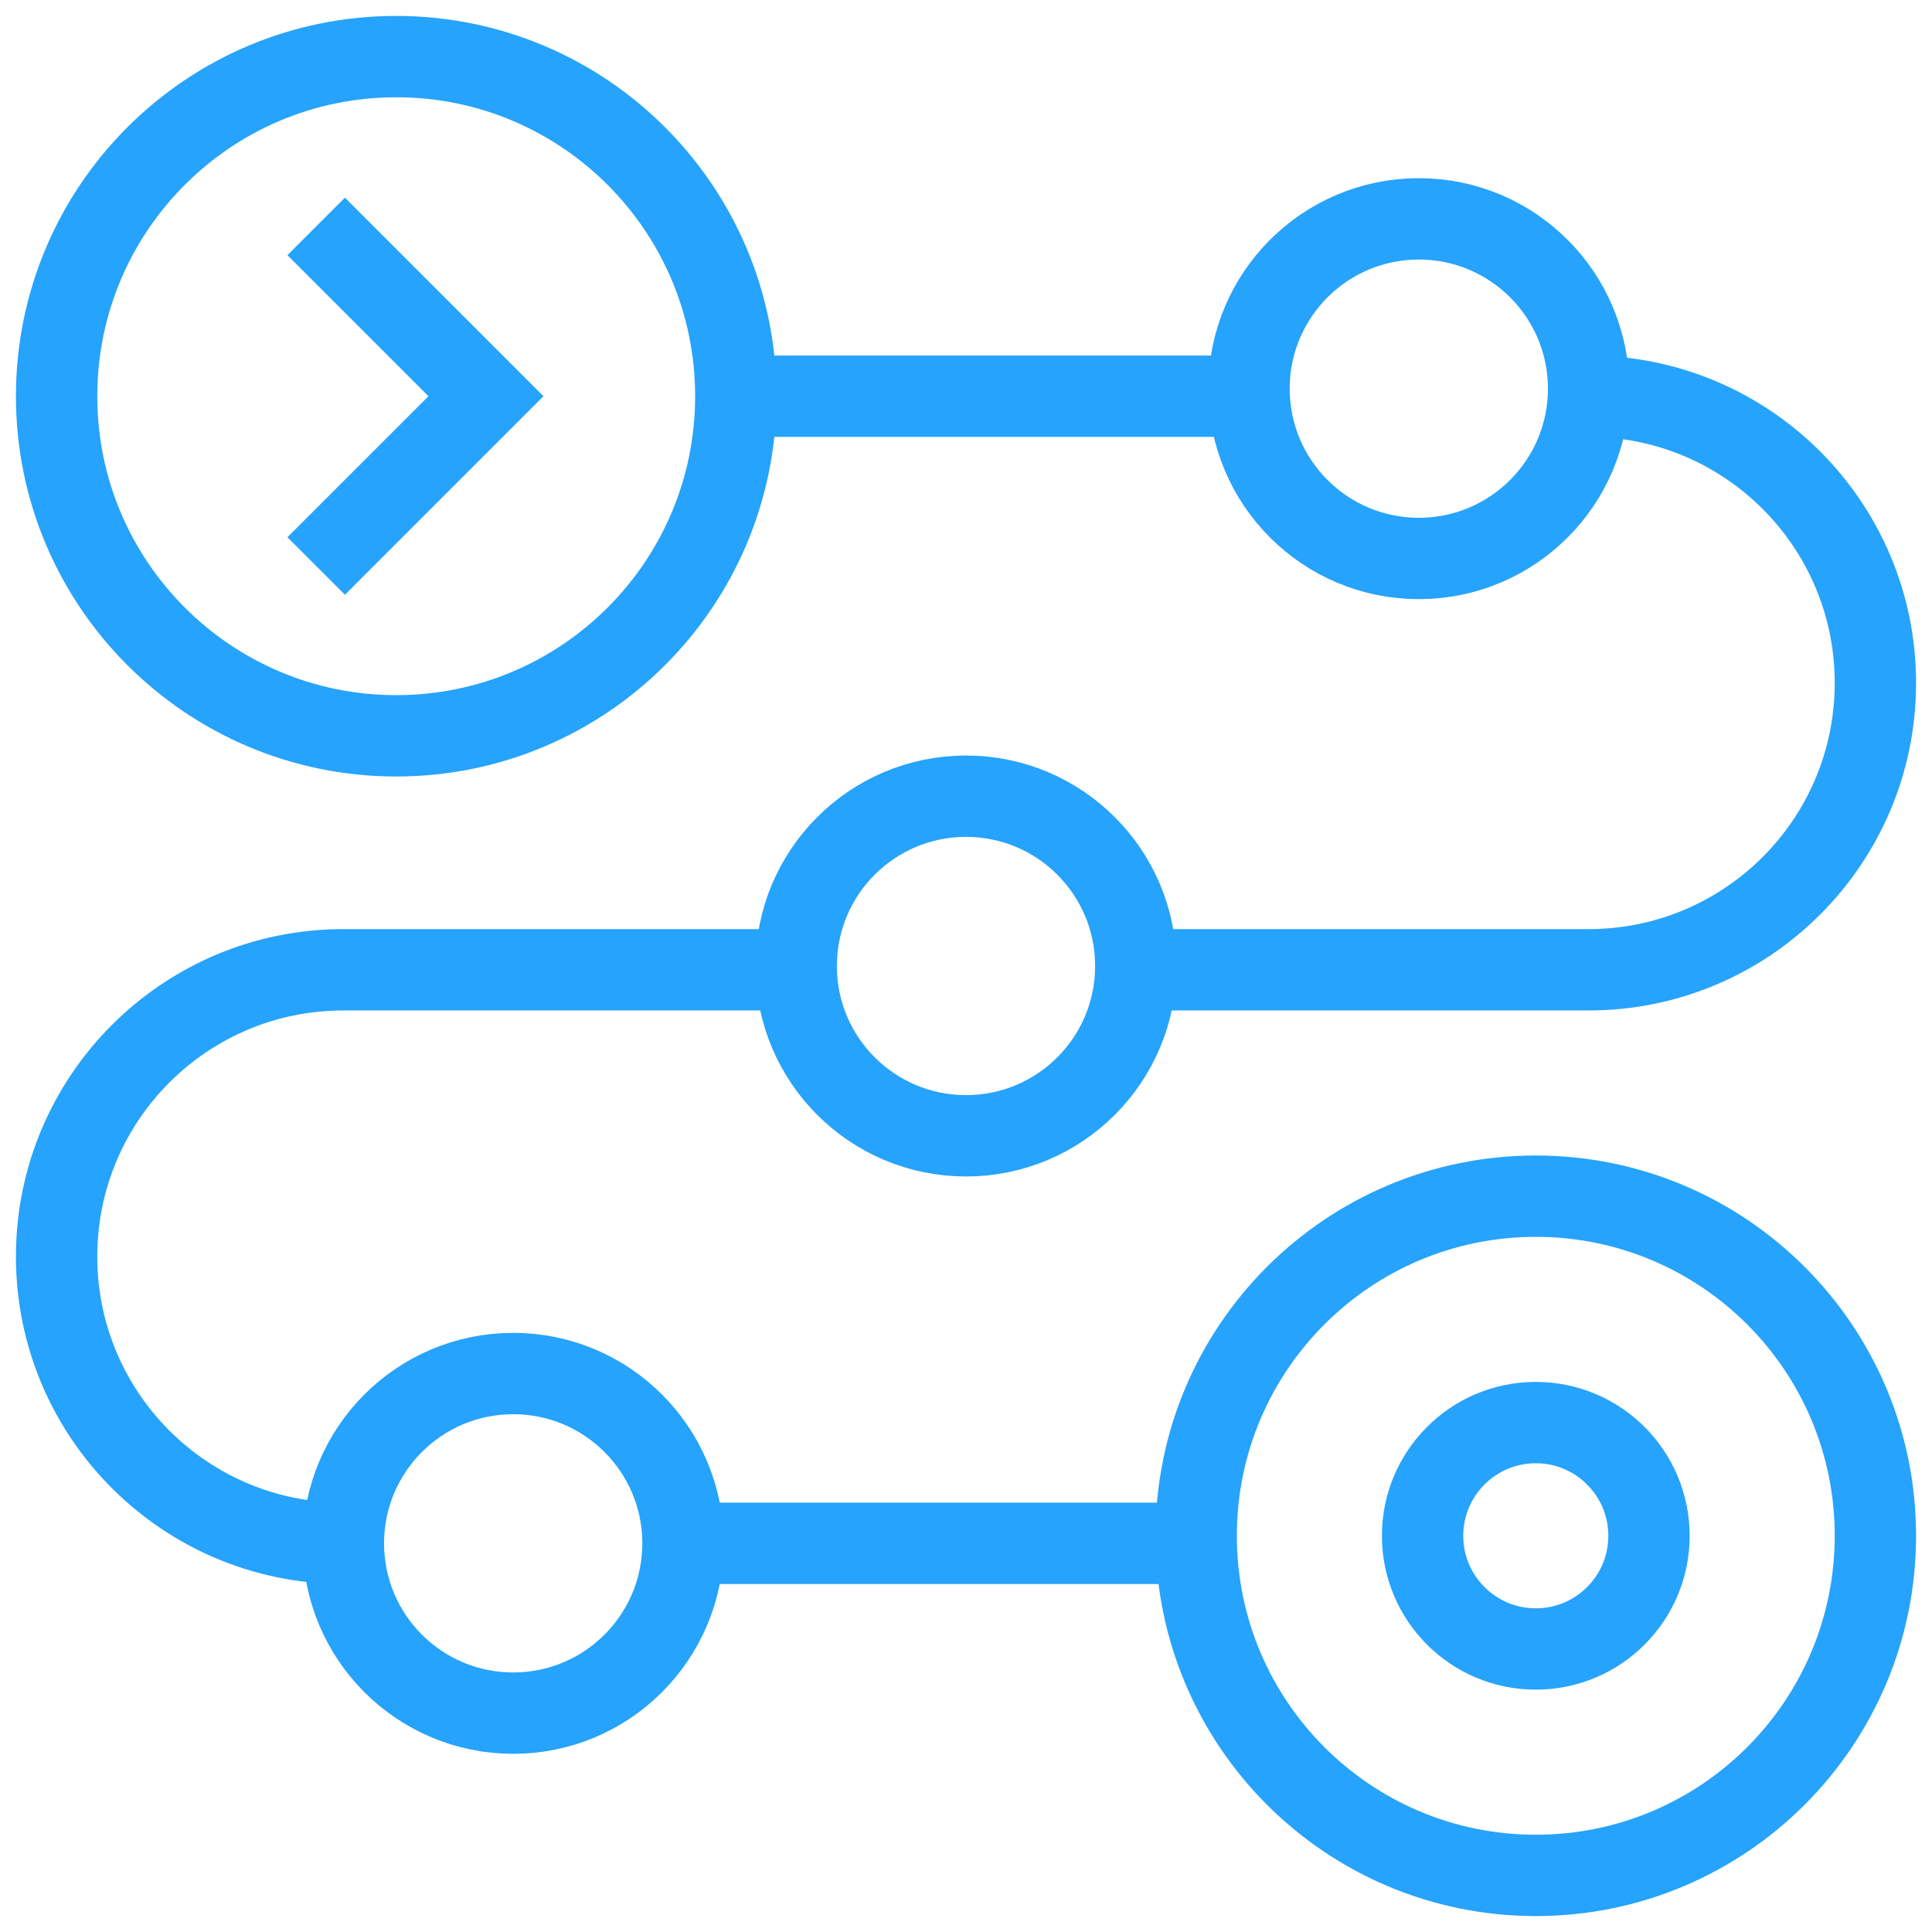
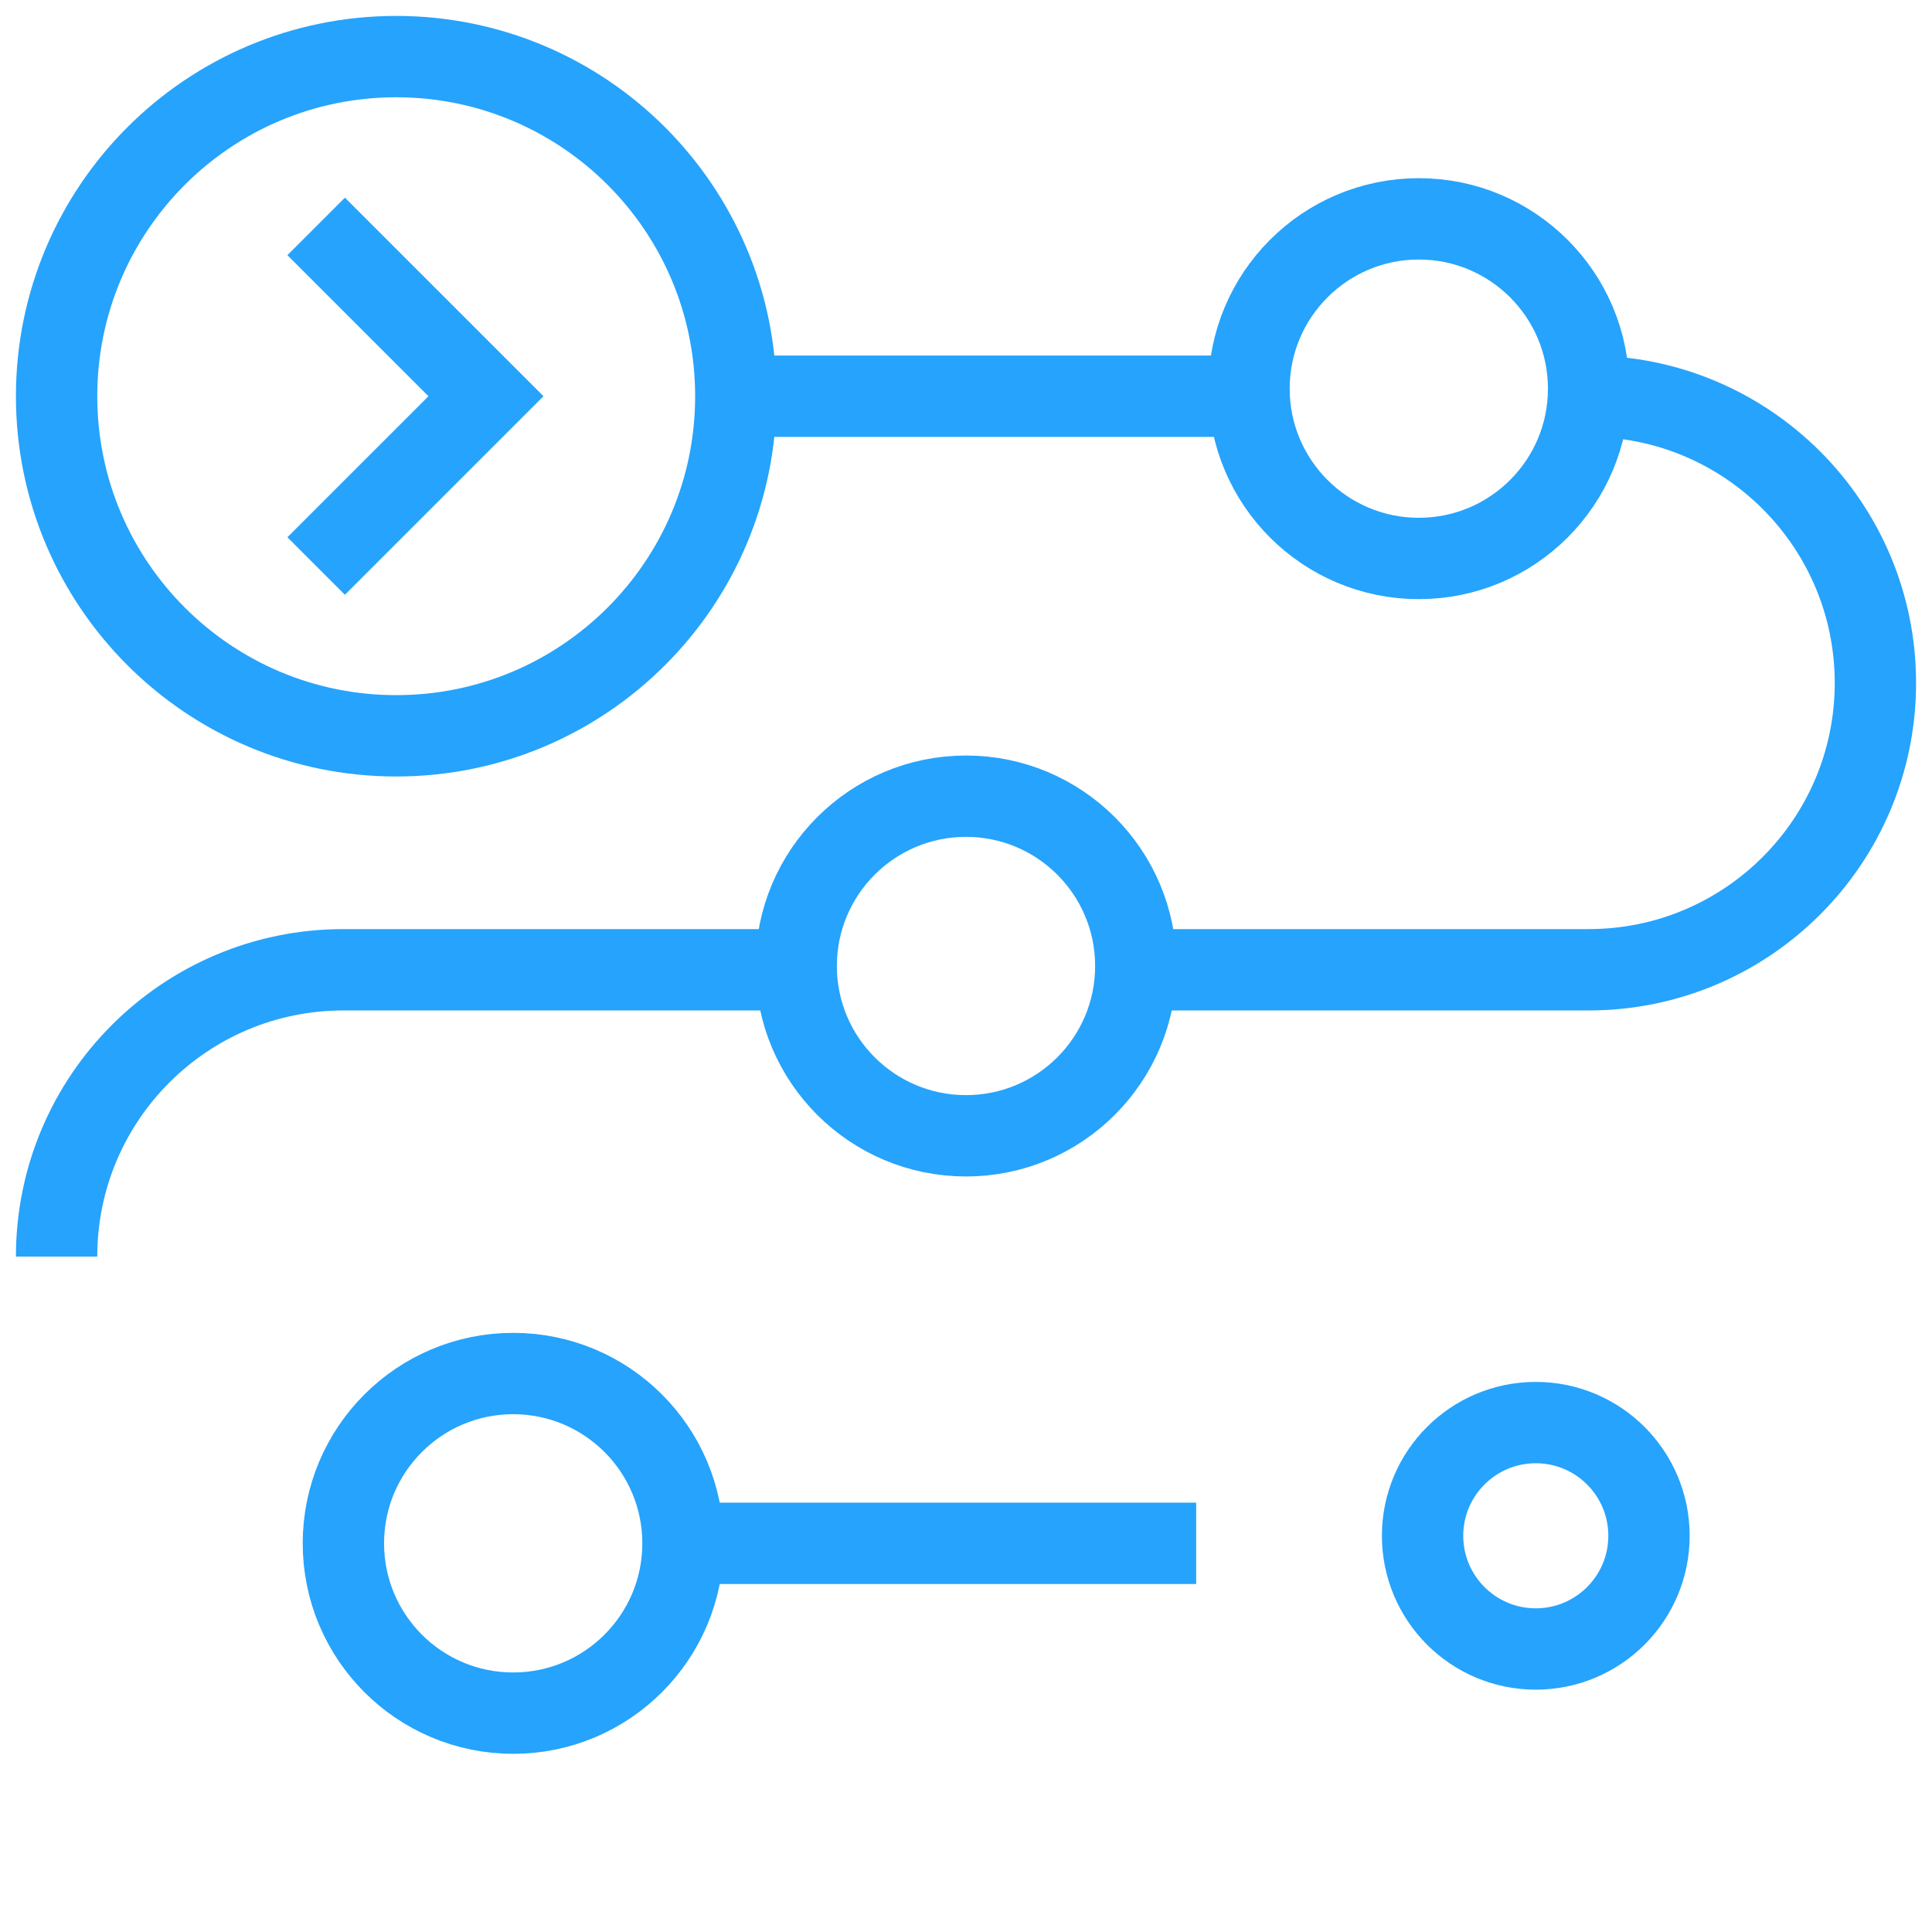
<svg xmlns="http://www.w3.org/2000/svg" width="190" height="190" viewBox="0 0 190 190" fill="none">
  <path d="M67.168 151.777H117.637" stroke="#26A3FC" stroke-width="8" stroke-miterlimit="10" />
-   <path d="M78.301 95.371H33.77C18.193 95.371 5.566 107.998 5.566 123.574C5.566 139.151 18.193 151.777 33.77 151.777" stroke="#26A3FC" stroke-width="8" stroke-miterlimit="10" />
+   <path d="M78.301 95.371H33.77C18.193 95.371 5.566 107.998 5.566 123.574" stroke="#26A3FC" stroke-width="8" stroke-miterlimit="10" />
  <path d="M156.23 38.965C171.807 38.965 184.434 51.592 184.434 67.168C184.434 82.744 171.807 95.371 156.23 95.371H111.699" stroke="#26A3FC" stroke-width="8" stroke-miterlimit="10" />
  <path d="M72.363 38.965H122.832" stroke="#26A3FC" stroke-width="8" stroke-miterlimit="10" />
  <path d="M38.965 72.363C57.41 72.363 72.363 57.41 72.363 38.965C72.363 20.519 57.41 5.566 38.965 5.566C20.519 5.566 5.566 20.519 5.566 38.965C5.566 57.41 20.519 72.363 38.965 72.363Z" stroke="#26A3FC" stroke-width="8" stroke-miterlimit="10" />
  <path d="M31.093 22.266L47.792 38.965L31.093 55.664" stroke="#26A3FC" stroke-width="8" stroke-miterlimit="10" />
-   <path d="M151.035 184.434C169.481 184.434 184.434 169.481 184.434 151.035C184.434 132.59 169.481 117.637 151.035 117.637C132.59 117.637 117.637 132.59 117.637 151.035C117.637 169.481 132.59 184.434 151.035 184.434Z" stroke="#26A3FC" stroke-width="8" stroke-miterlimit="10" />
  <path d="M151.035 162.168C157.184 162.168 162.168 157.184 162.168 151.035C162.168 144.887 157.184 139.902 151.035 139.902C144.887 139.902 139.902 144.887 139.902 151.035C139.902 157.184 144.887 162.168 151.035 162.168Z" stroke="#26A3FC" stroke-width="8" stroke-miterlimit="10" />
  <path d="M95 111.699C104.223 111.699 111.699 104.223 111.699 95C111.699 85.777 104.223 78.301 95 78.301C85.777 78.301 78.301 85.777 78.301 95C78.301 104.223 85.777 111.699 95 111.699Z" stroke="#26A3FC" stroke-width="8" stroke-miterlimit="10" />
  <path d="M50.469 168.477C59.691 168.477 67.168 161 67.168 151.777C67.168 142.555 59.691 135.078 50.469 135.078C41.246 135.078 33.77 142.555 33.77 151.777C33.77 161 41.246 168.477 50.469 168.477Z" stroke="#26A3FC" stroke-width="8" stroke-miterlimit="10" />
  <path d="M139.531 54.922C148.754 54.922 156.23 47.445 156.23 38.223C156.23 29 148.754 21.523 139.531 21.523C130.309 21.523 122.832 29 122.832 38.223C122.832 47.445 130.309 54.922 139.531 54.922Z" stroke="#26A3FC" stroke-width="8" stroke-miterlimit="10" />
</svg>